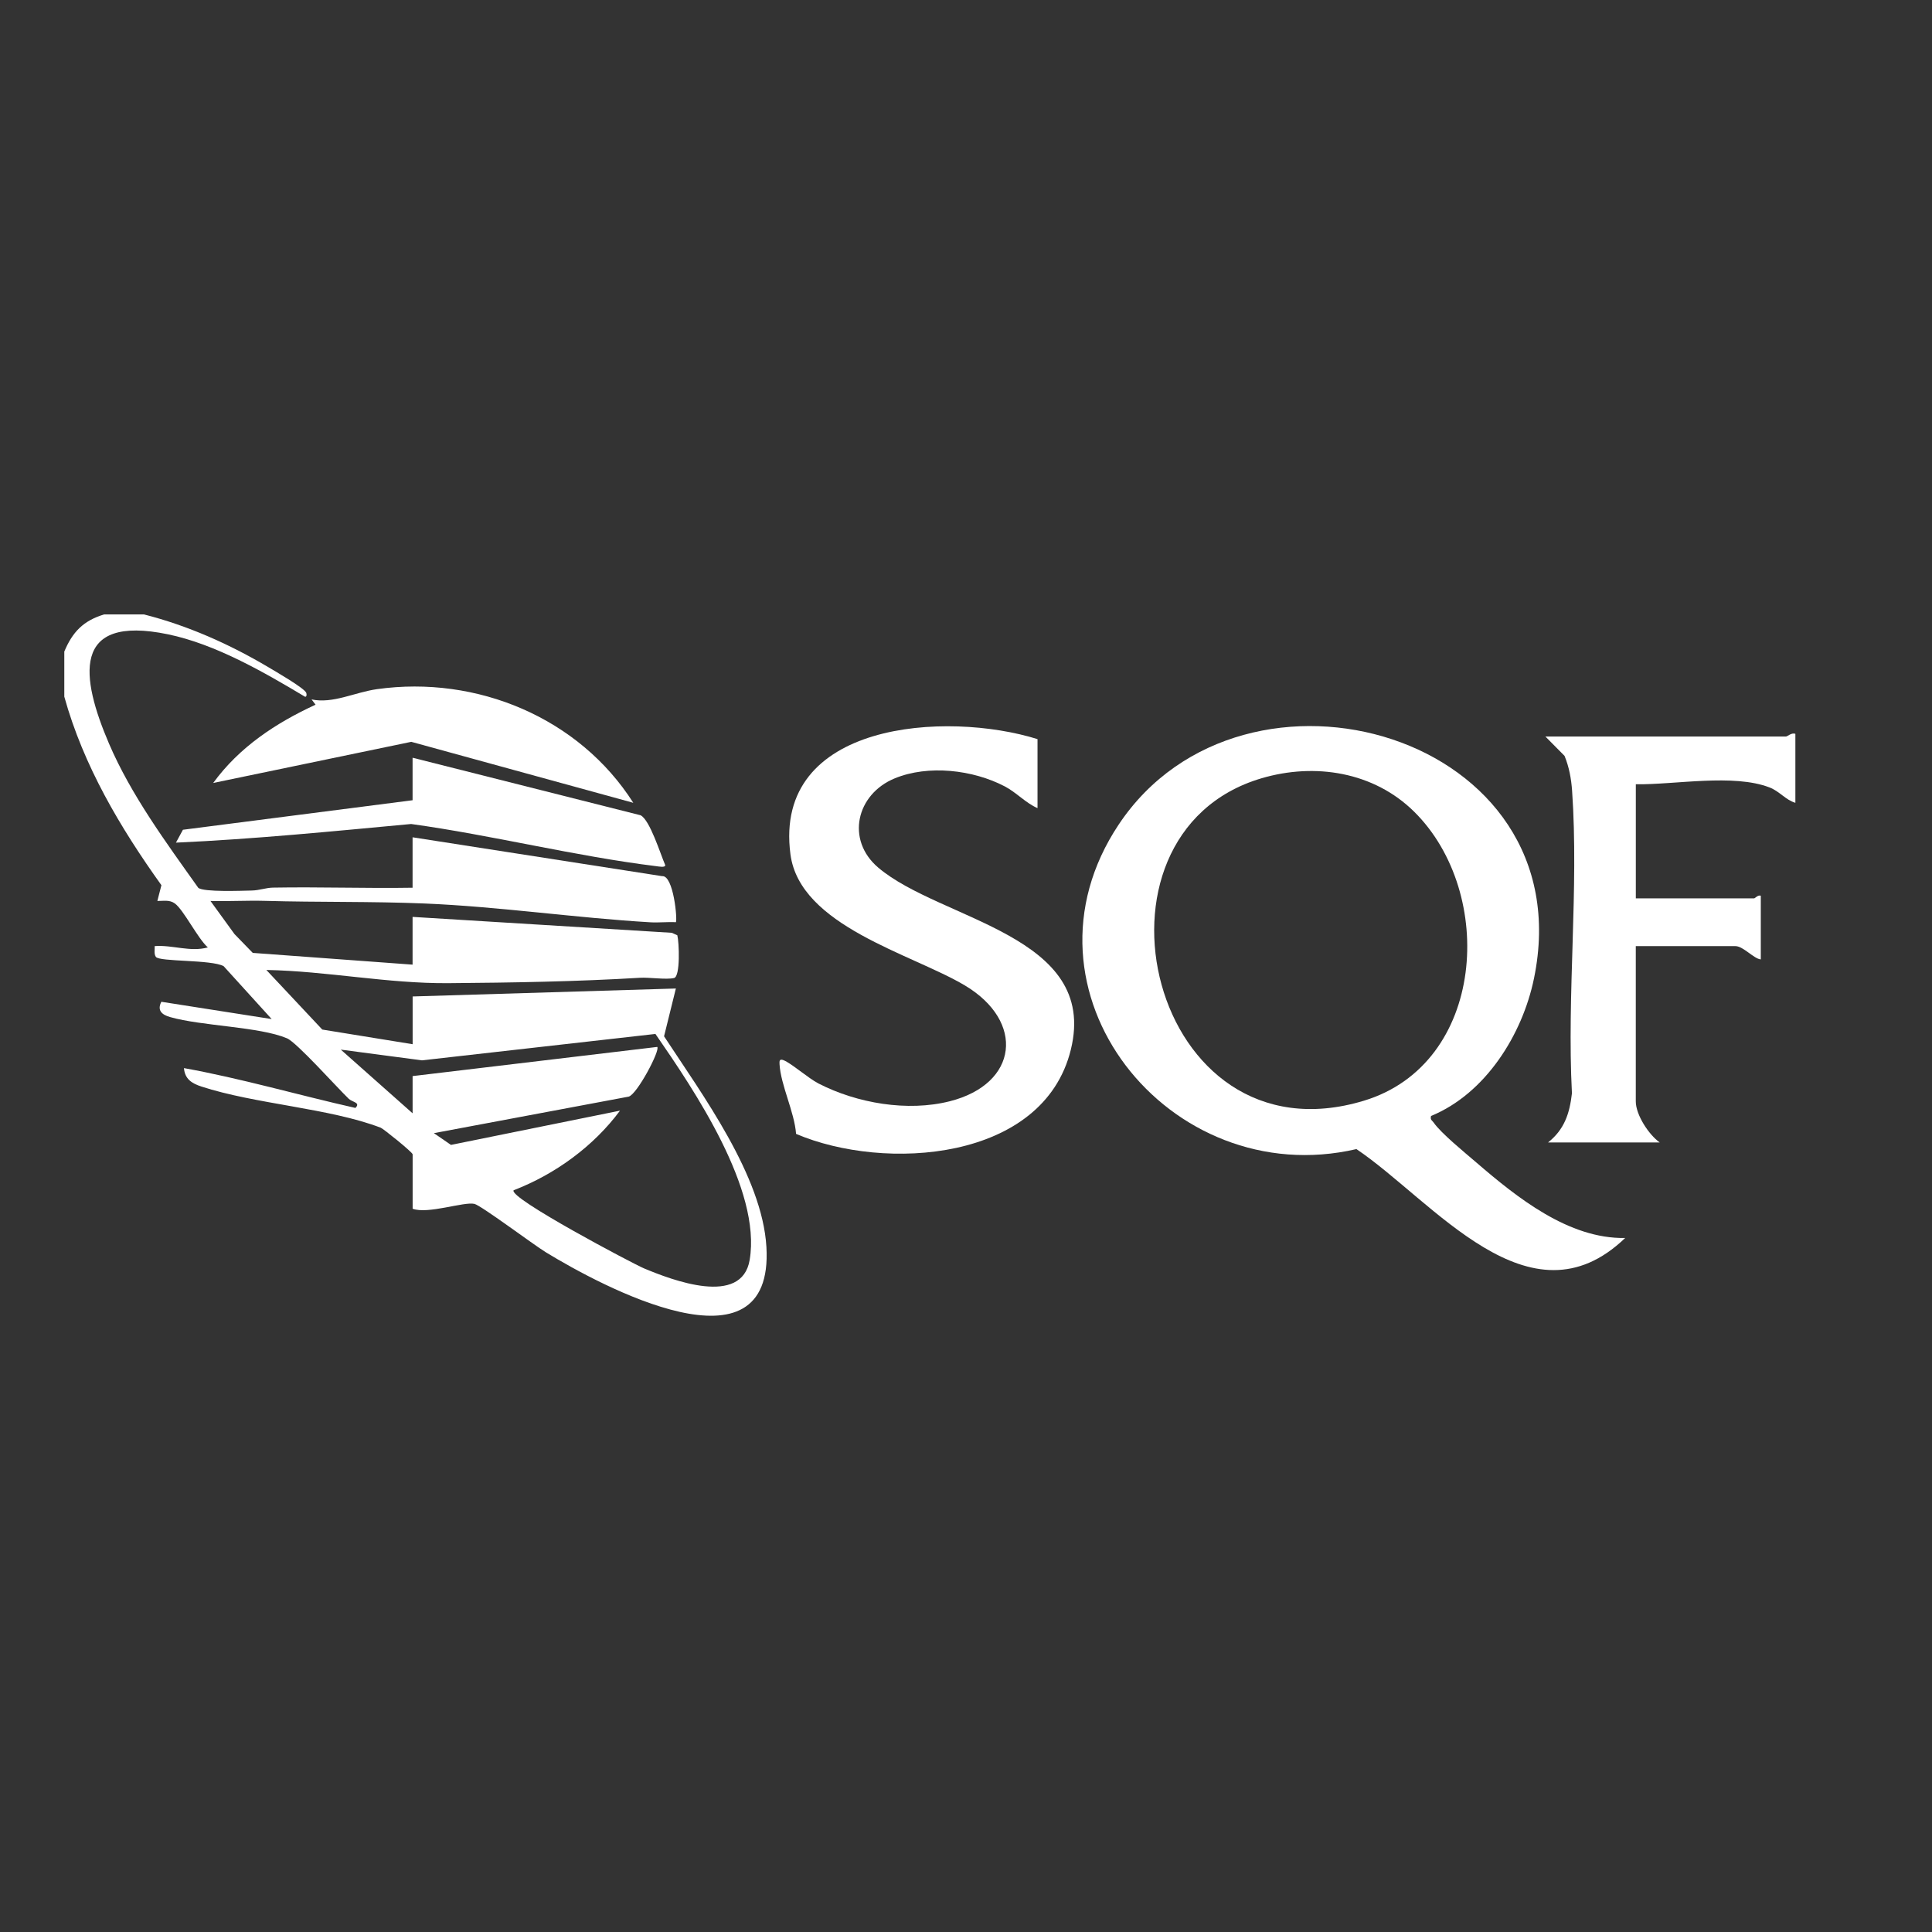
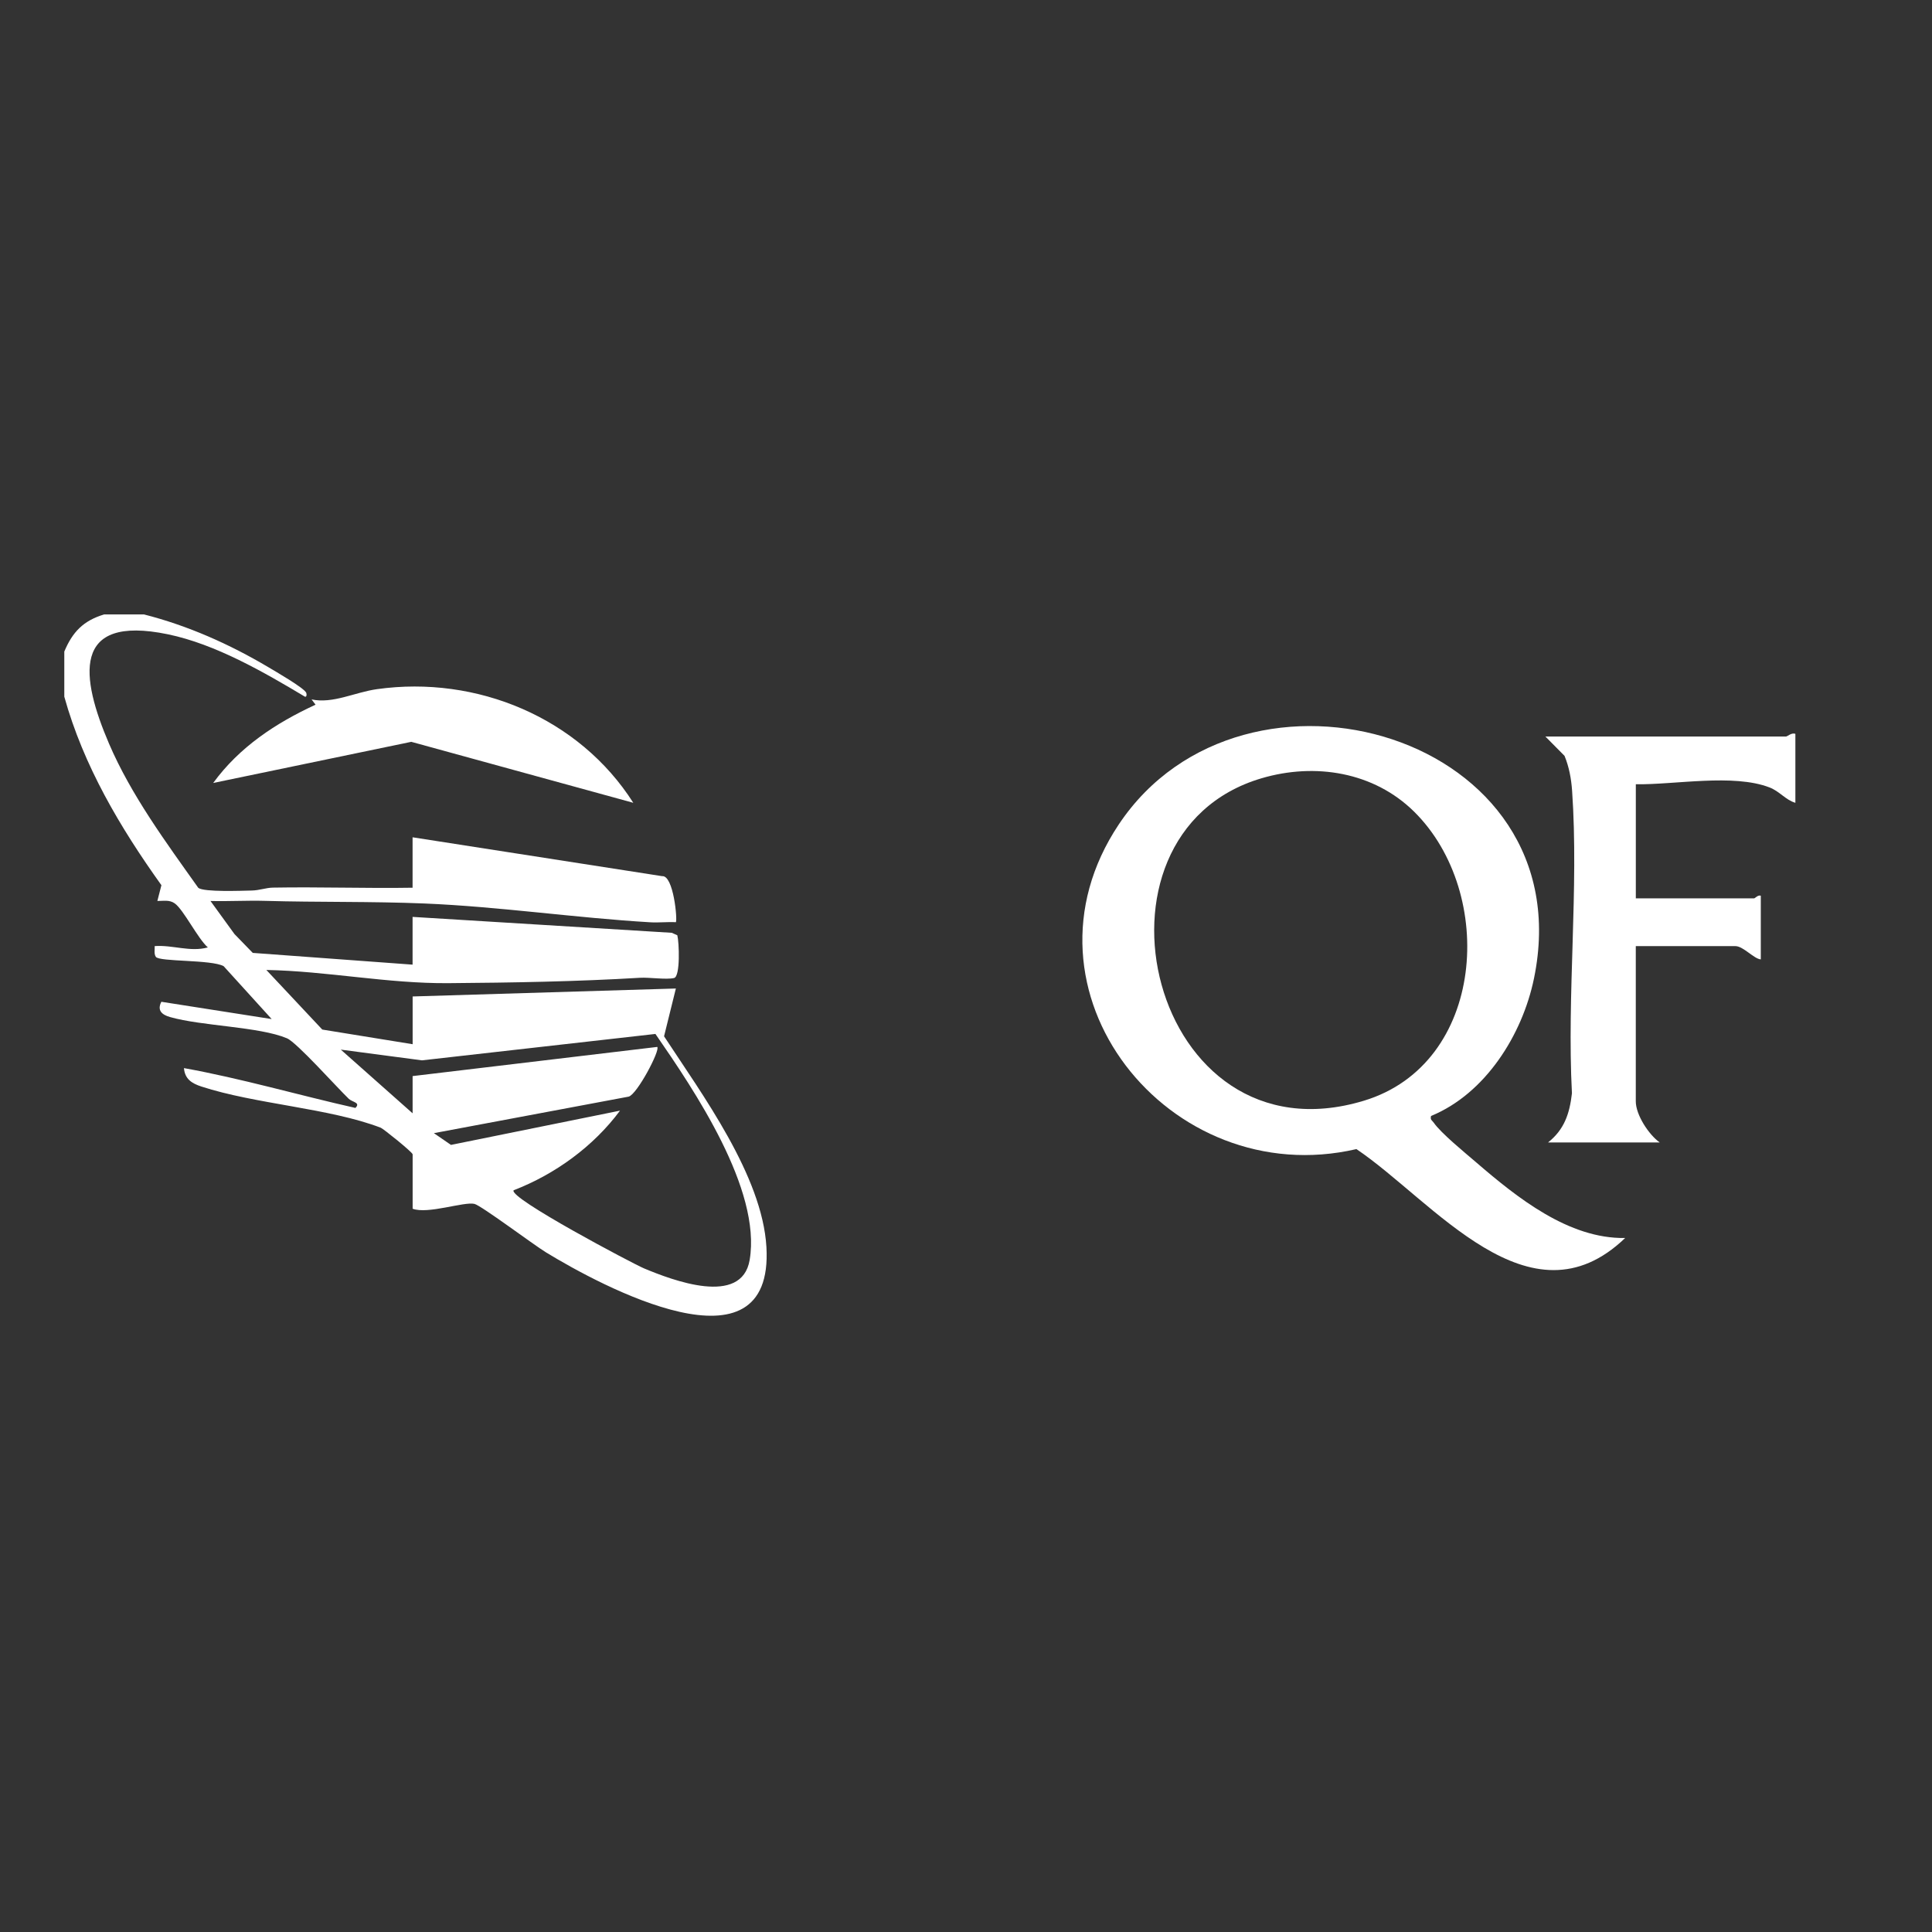
<svg xmlns="http://www.w3.org/2000/svg" width="600" height="600" viewBox="0 0 600 600" fill="none">
  <rect x="0" y="0" width="600" height="600" fill="#333333" stroke="none" />
  <path d="M44.729 190.82C58.319 194.28 71.239 200.03 83.269 207.16C85.389 208.42 94.409 213.62 95.099 215.14C95.299 215.58 95.259 216.54 94.699 216.36C81.919 208.71 66.929 200.06 52.169 196.99C21.939 190.72 25.109 210.52 33.849 230.93C40.689 246.9 51.599 261.67 61.599 275.75C63.439 277.09 74.989 276.63 78.209 276.56C80.559 276.51 82.589 275.7 84.739 275.66C99.189 275.4 113.689 275.93 128.129 275.69V260.03L205.629 272.1C209.189 271.73 210.439 285.84 209.889 286.4C207.279 286.26 204.609 286.58 202.009 286.43C178.829 285.07 154.989 281.55 131.879 280.59C115.459 279.91 98.709 280.24 82.329 279.77C76.689 279.61 70.999 279.96 65.369 279.81L72.819 290.08L78.499 295.93L128.129 299.58V284.75L208.649 289.69L210.349 290.46C210.909 292.56 211.329 303.27 209.339 303.73C206.849 304.31 201.739 303.48 198.709 303.66C179.169 304.84 158.829 305.18 139.279 305.33C120.339 305.48 101.619 301.59 82.719 301.23L100.089 319.74L128.149 324.29V309.46L209.899 306.99L206.229 321.83C218.049 339.88 236.729 365.14 238.019 387.28C240.409 428.36 186.609 399.34 169.509 388.9C165.699 386.57 149.429 374.37 147.339 373.88C144.099 373.11 132.839 377.16 128.149 375.38V358.49C128.149 357.85 119.049 350.54 118.259 350.23C102.339 344.13 79.269 342.9 62.539 337.43C59.599 336.47 57.399 335.12 57.129 331.71C74.959 334.92 92.639 340.09 110.379 344.08C112.079 342.38 109.449 342.32 108.309 341.24C104.709 337.8 92.169 323.73 89.119 322.45C80.489 318.82 62.739 318.69 52.789 315.85C50.329 315.15 48.709 313.82 50.109 311.11L84.369 316.48L69.449 300.05C65.679 297.97 49.479 298.74 48.399 297.16C47.769 296.24 48.089 294.87 48.039 293.82C53.579 293.4 59.049 295.74 64.549 294.23C61.439 291.5 57.019 282.54 54.289 280.57C52.619 279.36 50.729 279.83 48.869 279.8L50.129 274.91C37.289 256.97 25.919 237.78 19.969 216.36V202.35C22.519 196.25 25.909 192.74 32.359 190.81H44.749L44.729 190.82ZM128.139 345.73V334.19L204.109 325.13C205.129 326.09 197.839 339.92 195.229 340.57L134.749 351.91L140.049 355.56L192.549 344.92C184.349 355.98 172.419 364.68 159.519 369.64C157.759 371.96 196.659 392.51 200.009 393.91C208.819 397.59 230.369 405.84 232.819 391.27C236.499 369.37 215.589 338.52 203.549 321.1L131.049 329.3L105.839 325.97L128.129 345.74L128.139 345.73Z" fill="white" />
  <path d="M444.43 346.57C444.09 347.82 444.76 347.93 445.24 348.63C447.53 351.95 455.04 358.05 458.45 360.99C471.13 371.91 487.17 384.78 504.71 384.47C475.03 412.98 445.1 372.92 421.25 356.86C363.09 370.33 312.91 307.73 347.47 256C386.38 197.75 492.06 227.94 476.39 303.88C472.79 321.34 461.32 339.64 444.43 346.57ZM439.19 252.09C426.66 239.71 408.39 236.8 391.78 241.7C332.97 259.06 357.21 361.95 423.59 341.83C461.36 330.38 464.74 277.35 439.19 252.09Z" fill="white" />
-   <path d="M322.21 229.55V250.97C318.54 249.38 315.66 246.11 312.04 244.22C302.17 239.06 288.31 237.43 277.86 241.73C265.95 246.63 262.6 260.81 272.73 269.43C292.12 285.92 341.31 290.31 332.56 325.97C324.02 360.76 274.65 363.85 247.23 352.14C246.71 345.3 242.47 337.03 242.09 330.48C242.03 329.45 242.09 328.77 243.33 329.25C245.74 330.19 251.04 334.88 254.23 336.51C266.18 342.64 281.86 345.32 294.95 342.01C316.28 336.61 318.39 317.2 299.64 306.03C283.09 296.18 248.41 287.63 245.48 265.31C240.04 224 294.05 220.72 322.21 229.54V229.55Z" fill="white" />
  <path d="M557.57 227.9V249.32C554.52 248.42 552.67 245.75 549.55 244.55C538.31 240.2 520.09 243.74 508.02 243.56V278.99H544.77C545.02 278.99 545.95 277.86 546.83 278.17V297.95C544.71 297.79 541.36 293.83 538.98 293.83H508.01V342.03C508.01 346.24 512.04 352.38 515.44 354.8H480.76C485.8 350.79 487.45 345.89 488.18 339.54C486.58 308.86 490.35 276 488.23 245.58C487.97 241.86 487.3 238.2 485.88 234.74L479.93 228.73H554.67C555.09 228.73 556.41 227.43 557.56 227.91L557.57 227.9Z" fill="white" />
-   <path d="M128.141 235.32L198.941 253.19C201.861 254.65 205.151 265.4 206.601 268.68C206.601 269.51 204.631 269.1 203.811 269C178.591 265.9 152.941 259.39 127.681 255.9C103.381 258.16 78.991 260.59 54.641 261.69L56.811 257.69L128.131 248.52V235.34L128.141 235.32Z" fill="white" />
  <path d="M196.681 249.32L127.721 230.38L66.211 243.16C74.321 232.02 85.631 224.55 98.001 218.85L96.761 217.21C103.411 218.62 110.111 215 117.101 214.02C148.061 209.67 179.871 222.89 196.681 249.33V249.32Z" fill="white" />
</svg>